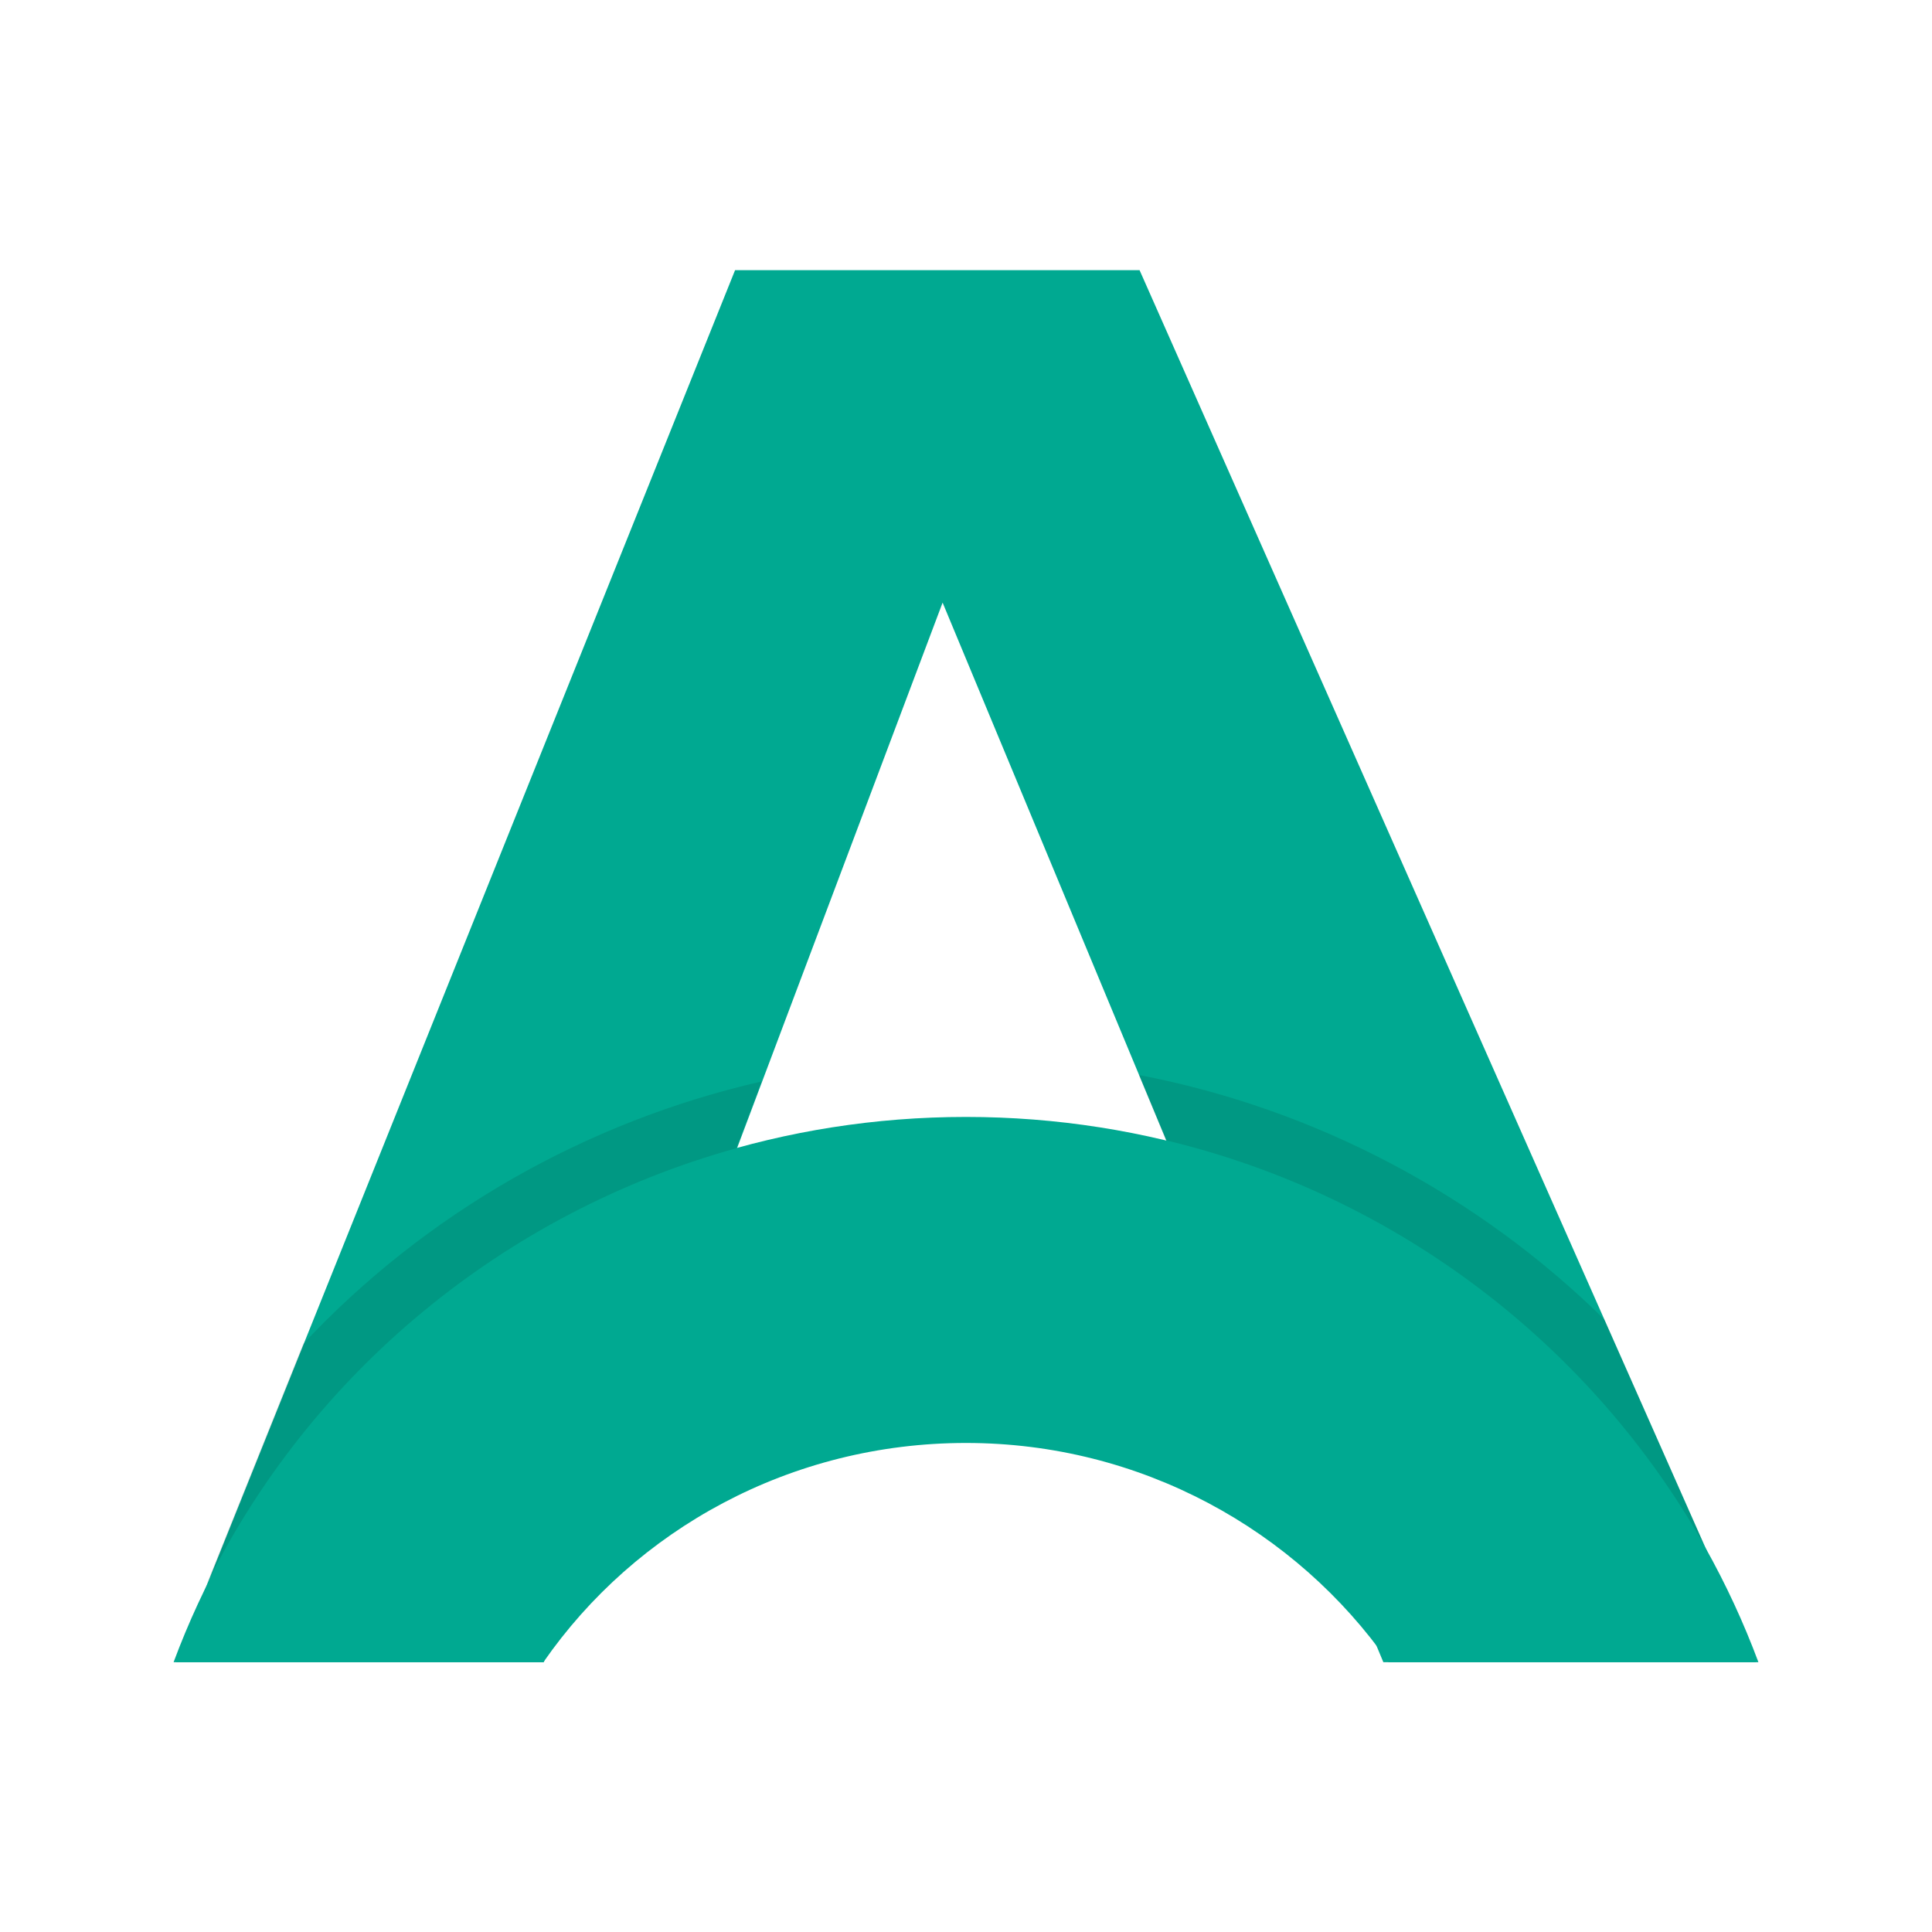
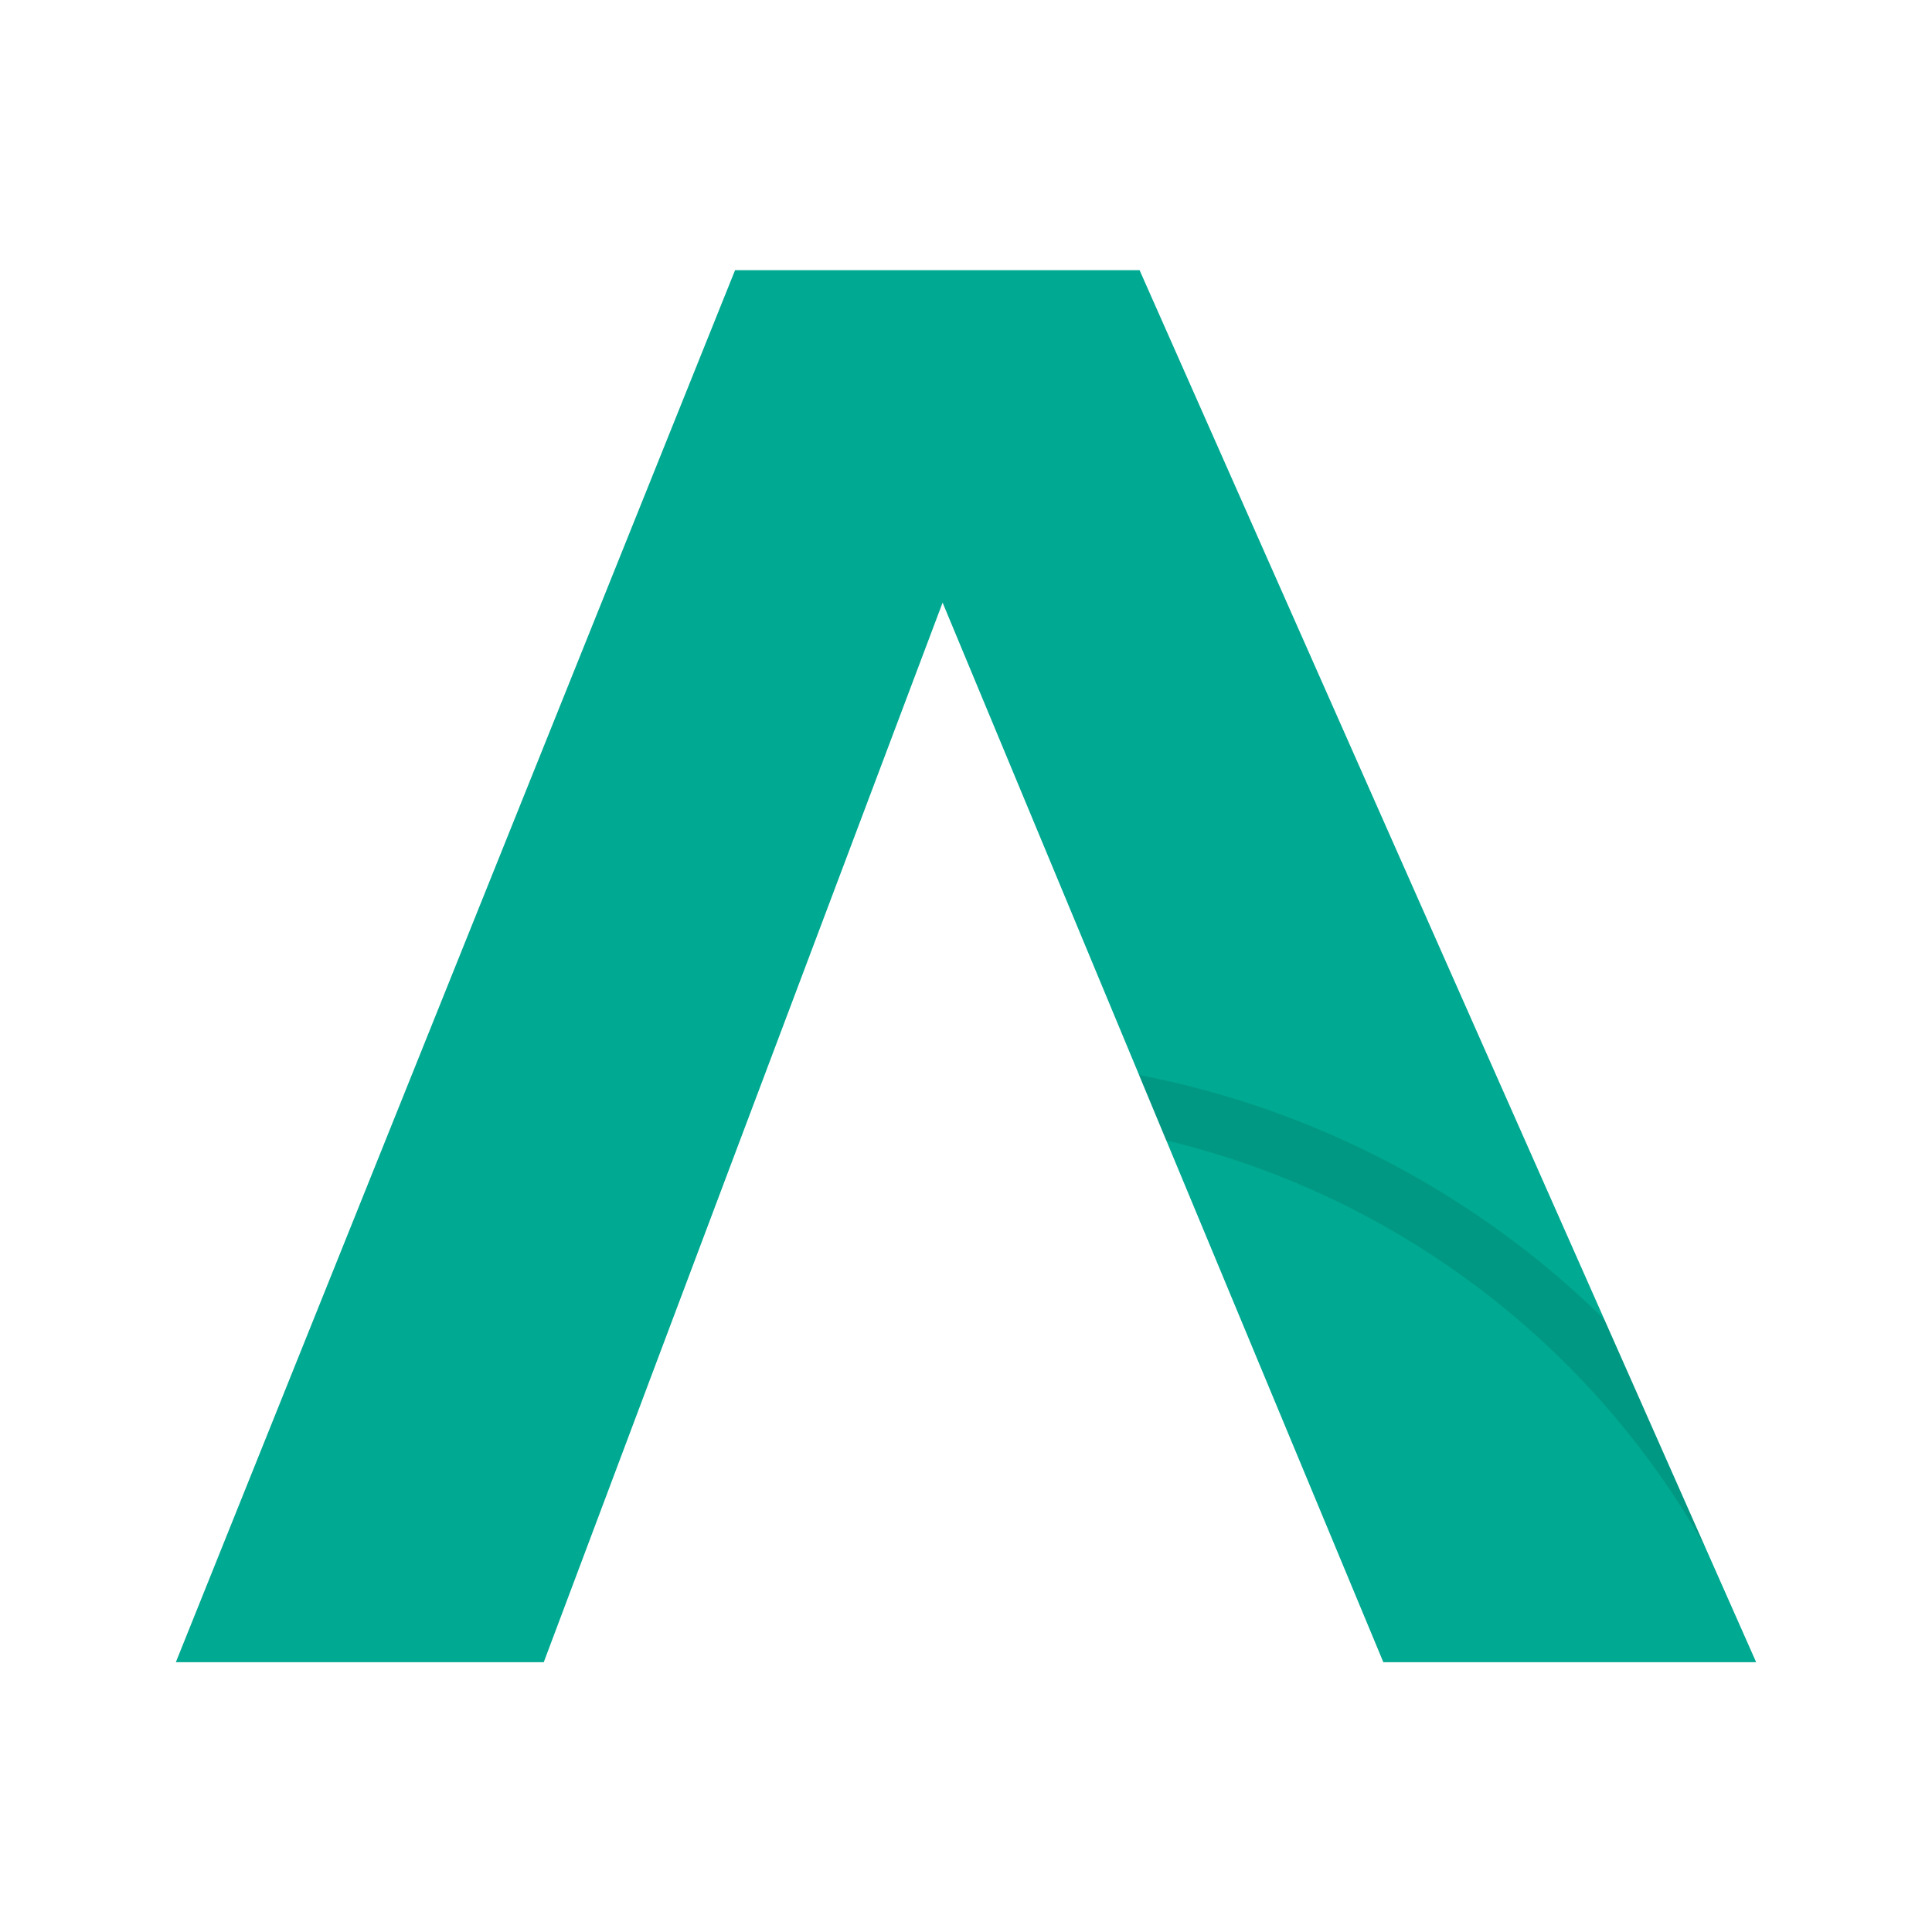
<svg xmlns="http://www.w3.org/2000/svg" id="Layer_1" version="1.1" viewBox="0 0 512 512">
  <defs>
    <style>
      .st0 {
        isolation: isolate;
        opacity: .1;
      }

      .st0, .st1 {
        fill-rule: evenodd;
      }

      .st1 {
        fill: #00a991;
      }
    </style>
  </defs>
  <path class="st1" d="M302,71.6l163.4,368.9h-98.8c-55.1-132.4-53.1-127.7-116.8-280.8-60,159.3-53.9,142.9-105.7,280.8H46.6L194.8,71.6h107.2Z" />
-   <path class="st1" d="M256,296c96.4,0,178.6,60.2,210,144.5h-98c-24.5-35-65.6-58.1-112-58.1s-87.6,22.9-112,58.1H46c31.4-84.3,113.5-144.5,210-144.5" />
  <path class="st0" d="M301.8,284.9c2.5,6,4.9,11.7,7.2,17.3,61.4,14.7,113,54.5,142.9,107.8l-26.7-60.3c-33.4-32.9-76.4-55.8-123.3-64.8" />
-   <path class="st0" d="M195.2,304.2c2.1-5.7,4.4-11.5,6.6-17.6-46.7,10.7-89.1,35-121.5,69.6l-25.7,64c27.6-56.1,78.7-98.7,140.5-115.9h0c0,0,0,0,0,0Z" />
</svg>